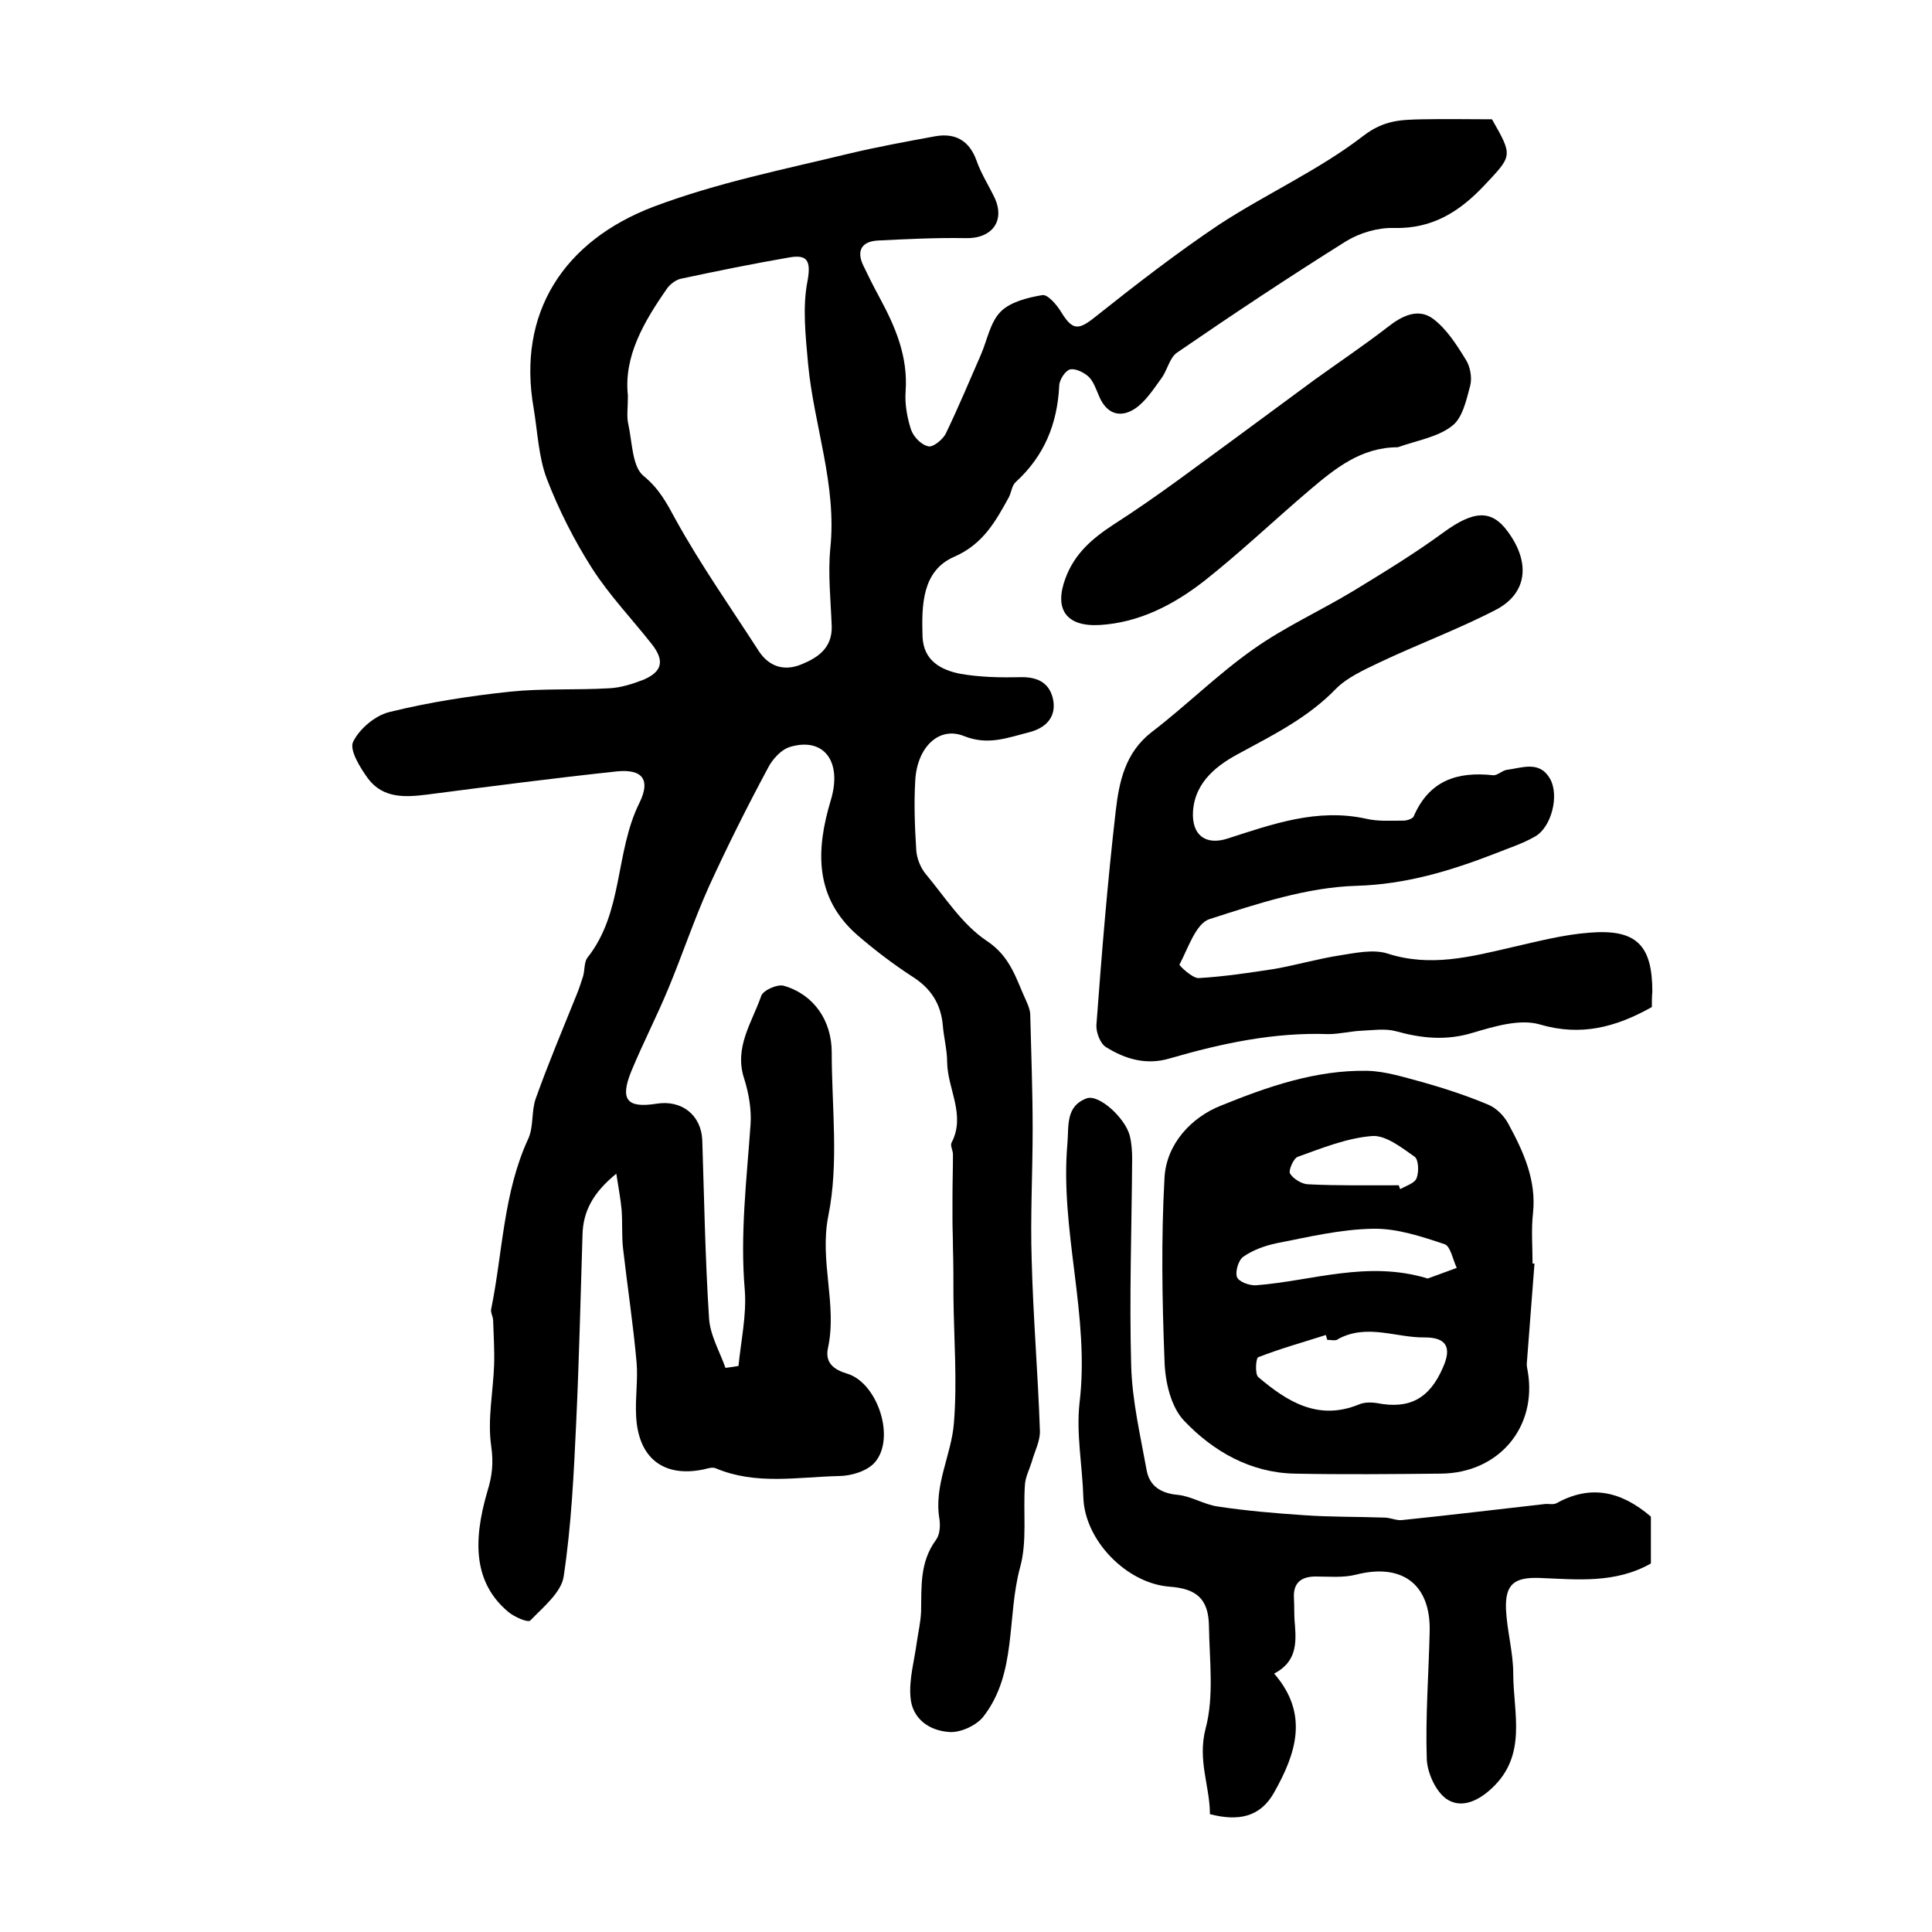
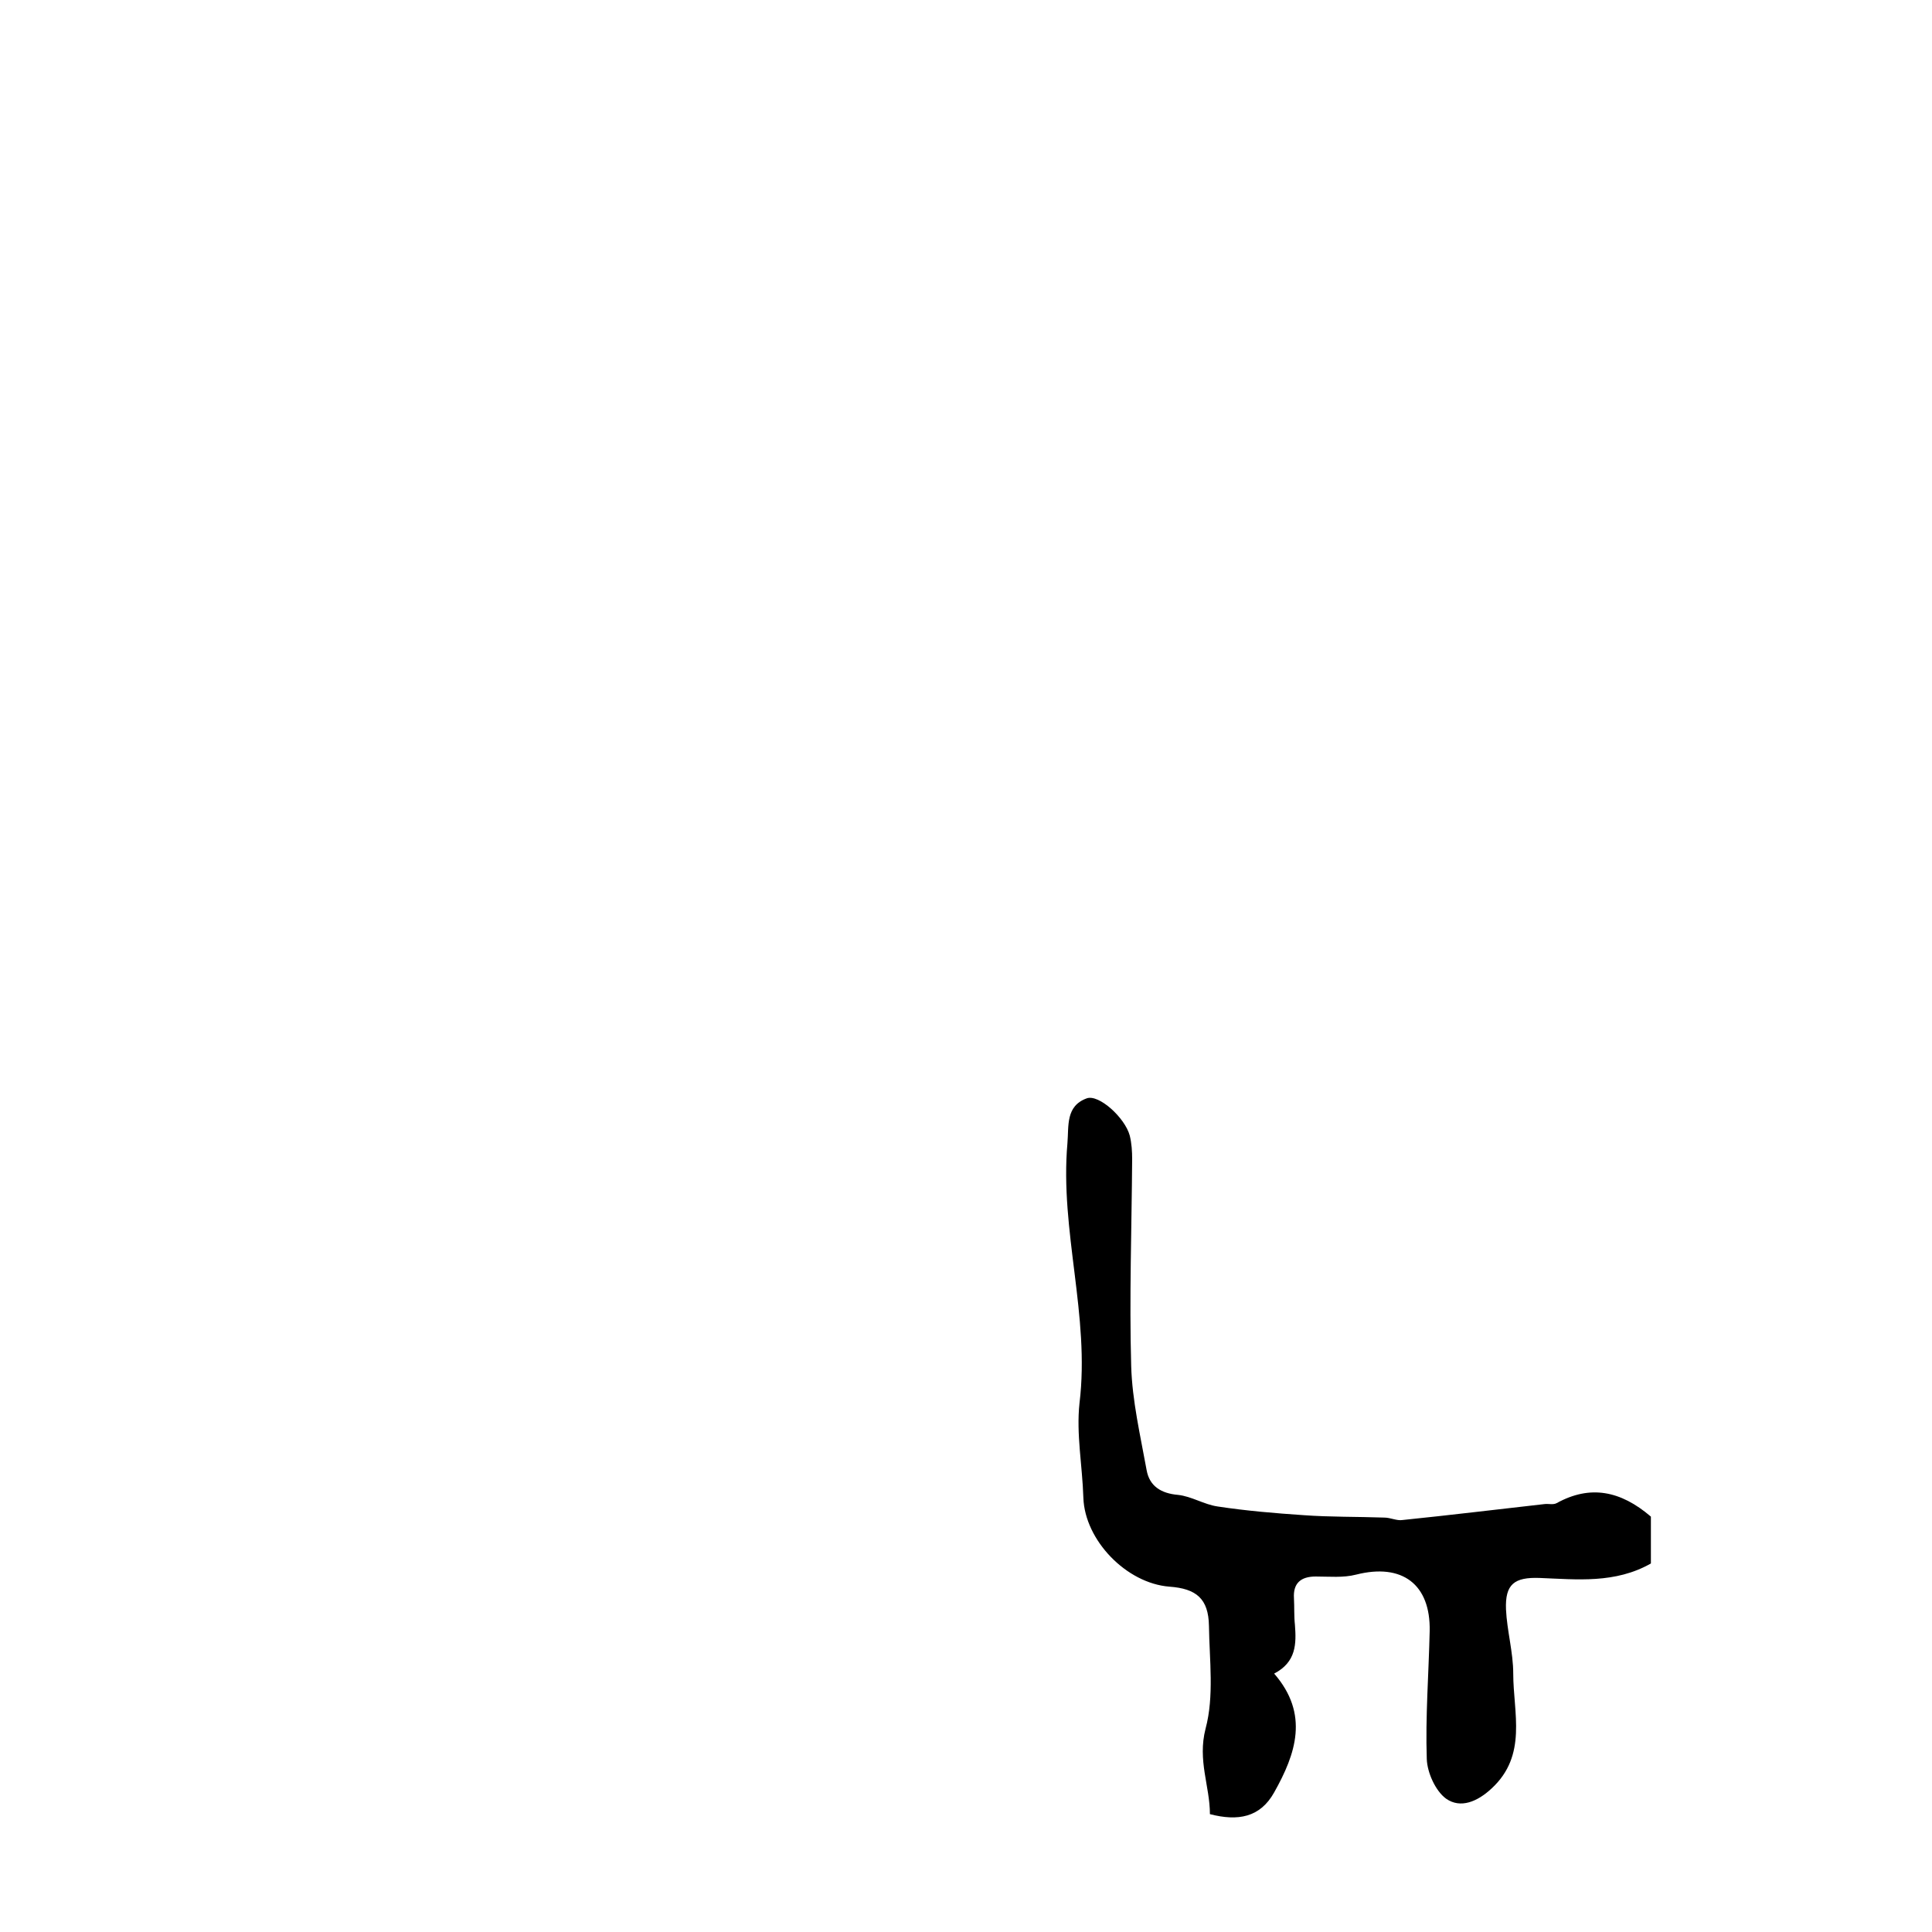
<svg xmlns="http://www.w3.org/2000/svg" version="1.1" id="图层_1" x="0px" y="0px" viewBox="0 0 400 400" style="enable-background:new 0 0 400 400;" xml:space="preserve">
  <style type="text/css">
	.st0{fill:#FFFFFF;}
</style>
  <g>
-     <path d="M152.9,282.8c0.5-5.2,1.7-10.5,1.3-15.7c-1-11.6,0.4-22.9,1.2-34.4c0.2-3.1-0.4-6.4-1.3-9.3c-2.2-6.5,1.6-11.7,3.5-17.2   c0.4-1.2,3.4-2.5,4.7-2.1c6.2,1.8,9.9,7.2,9.9,13.8c0,11.3,1.5,22.9-0.7,33.8c-1.9,9.5,1.9,18.4-0.1,27.5c-0.6,3,1.3,4.4,4,5.2   c6.3,1.9,10.1,13.4,5.7,18.4c-1.6,1.8-4.9,2.8-7.5,2.8c-8.5,0.2-17.1,1.9-25.4-1.6c-0.7-0.3-1.6,0-2.4,0.2   c-8.4,1.8-13.7-2.3-14.1-11.1c-0.2-3.7,0.4-7.4,0.1-11c-0.7-7.9-1.9-15.7-2.8-23.6c-0.3-2.6-0.1-5.3-0.3-8   c-0.2-2.2-0.6-4.3-1.1-7.5c-4.8,3.9-6.9,7.8-7,12.7c-0.4,12.9-0.7,25.8-1.3,38.7c-0.5,10.7-1,21.4-2.6,32c-0.5,3.3-4.2,6.3-6.9,9.1   c-0.5,0.5-3.3-0.7-4.6-1.8c-7-5.9-7.4-14.3-4.3-24.9c1-3.2,1.3-5.9,0.8-9.4c-0.8-5.5,0.4-11.2,0.6-16.8c0.1-3-0.1-6.1-0.2-9.2   c0-0.8-0.6-1.7-0.4-2.4c2.4-11.8,2.5-24.1,7.7-35.3c1.1-2.5,0.6-5.6,1.5-8.2c2.6-7.3,5.6-14.4,8.5-21.6c0.5-1.2,0.9-2.5,1.3-3.7   c0.4-1.3,0.2-2.9,0.9-3.9c7.5-9.4,5.7-21.9,10.8-32.1c2.3-4.7,0.7-7-4.6-6.5c-13.1,1.4-26.2,3.1-39.3,4.8   c-4.7,0.6-9.2,0.8-12.3-3.3c-1.6-2.2-3.9-5.9-3.1-7.6c1.3-2.7,4.6-5.5,7.6-6.2c8.1-2,16.5-3.3,24.9-4.2c6.8-0.7,13.7-0.3,20.5-0.7   c2.4-0.1,4.9-0.9,7.2-1.8c3.9-1.7,4.3-4,1.6-7.4c-4.1-5.2-8.7-10-12.3-15.6c-3.7-5.8-6.9-12.1-9.4-18.6c-1.7-4.5-1.9-9.7-2.7-14.5   c-3.5-19.8,6.2-34.7,24.8-41.8c13.3-5,26.9-7.7,40.5-11c5.9-1.4,11.9-2.5,17.9-3.6c4.1-0.7,7,0.9,8.5,5.1c0.9,2.6,2.5,5.1,3.7,7.6   c2.3,4.9-0.6,8.6-6.1,8.4c-6-0.1-12.1,0.2-18.1,0.5c-3.3,0.2-4.4,2.1-3,5.1c1.1,2.3,2.2,4.5,3.4,6.7c3.3,6.1,5.9,12.2,5.4,19.4   c-0.2,2.6,0.3,5.4,1.1,7.9c0.5,1.5,2.1,3.2,3.6,3.5c0.9,0.3,3-1.4,3.6-2.6c2.6-5.4,4.9-10.9,7.3-16.4c1.3-3,1.9-6.7,4.1-8.9   c2-2,5.6-2.9,8.6-3.4c1.1-0.2,3,2,3.9,3.5c2.4,3.9,3.6,3.8,7.2,0.9c8.3-6.6,16.7-13.1,25.5-19c9.8-6.4,20.7-11.3,29.9-18.4   c4.3-3.3,7.9-3.3,12.2-3.4c4.8-0.1,9.7,0,14.4,0c4.4,7.7,4.2,7.5-1.6,13.7c-5.2,5.5-10.8,9-18.7,8.8c-3.3-0.1-7.1,1-10,2.8   c-11.8,7.4-23.4,15.1-34.9,23c-1.6,1.1-2,3.7-3.3,5.4c-1.6,2.2-3.2,4.7-5.4,6.2c-3.2,2.1-6,1-7.5-2.7c-0.6-1.4-1.1-2.9-2.1-3.9   c-1-0.9-2.8-1.8-3.9-1.5c-1,0.3-2.2,2.2-2.2,3.4c-0.4,7.9-3.1,14.5-9,19.9c-0.8,0.7-0.9,2.1-1.4,3.1c-2.8,5.1-5.4,9.8-11.4,12.4   c-6.6,2.9-6.7,10-6.5,16.5c0.2,5,3.8,6.9,7.8,7.7c4,0.7,8.2,0.8,12.4,0.7c3.8-0.1,6.3,1.3,6.9,5c0.5,3.6-1.9,5.6-5,6.4   c-4.4,1.1-8.5,2.8-13.5,0.8c-5.2-2.1-9.7,2.3-10.1,9.1c-0.3,4.8-0.1,9.7,0.2,14.5c0.1,1.7,0.9,3.7,2,5c4,4.8,7.5,10.4,12.6,13.8   c5,3.3,6.1,8,8.2,12.5c0.4,0.9,0.8,1.9,0.8,2.8c0.2,7.9,0.5,15.8,0.5,23.7c0,9-0.5,18.1-0.2,27.1c0.3,11.8,1.3,23.5,1.7,35.3   c0.1,2.1-1.1,4.3-1.7,6.5c-0.5,1.6-1.3,3.1-1.4,4.7c-0.4,5.7,0.5,11.7-1,17.1c-2.8,10.3-0.6,21.9-7.6,30.9   c-1.4,1.8-4.6,3.3-6.9,3.2c-4.2-0.2-7.9-2.7-8.2-7.3c-0.3-3.7,0.8-7.5,1.3-11.2c0.3-2.1,0.8-4.2,0.9-6.4c0.1-5.2-0.3-10.3,3.1-14.9   c0.8-1.1,0.9-2.9,0.7-4.3c-1.2-7,2.5-13.3,3-19.9c0.7-8.6,0-17.4-0.1-26.1c0-3.4,0-6.8-0.1-10.2c0-1.9-0.1-3.8-0.1-5.7   c0-1.6,0-3.2,0-4.8c0-2.9,0.1-5.8,0.1-8.8c0-0.8-0.6-1.8-0.3-2.4c3-5.7-0.8-11.1-0.9-16.6c0-2.6-0.7-5.2-0.9-7.7   c-0.4-4.5-2.5-7.7-6.3-10.1c-4-2.6-7.8-5.5-11.4-8.6c-8.9-7.8-8.6-17.6-5.5-27.9c2.4-7.9-1.3-13.1-8.3-11.1   c-1.9,0.5-3.8,2.6-4.7,4.4c-4.3,8-8.4,16.2-12.2,24.5c-3.1,6.9-5.5,14.1-8.4,21.1c-2.4,5.8-5.3,11.4-7.7,17.2   c-2.4,5.9-0.9,7.7,5.3,6.7c5.2-0.8,9.2,2.4,9.4,7.6c0.4,12.3,0.6,24.5,1.4,36.8c0.2,3.5,2.2,6.9,3.4,10.3   C150.9,283.1,151.9,283,152.9,282.8z M130,81.9c0,2.6-0.3,4.4,0.1,6c0.8,3.7,0.8,8.7,3.1,10.6c3.3,2.7,4.8,5.6,6.7,9.1   c5.2,9.4,11.4,18.2,17.2,27.2c2.1,3.2,5.2,4.2,8.7,2.8c3.5-1.4,6.5-3.4,6.4-7.9c-0.2-5.4-0.8-10.8-0.3-16.1   c1.4-13.2-3.4-25.5-4.6-38.3c-0.5-5.7-1.2-11.7-0.1-17.2c0.8-4.4-0.3-5.4-3.8-4.8c-7.5,1.3-14.9,2.8-22.4,4.4   c-1,0.2-2.2,1.1-2.8,1.9C133.3,66.6,129.1,73.8,130,81.9z" />
-     <path d="M342,208.5c-7.5,4.2-14.7,6.1-23.2,3.6c-4.1-1.2-9.4,0.4-13.8,1.7c-5.5,1.7-10.6,1.2-16-0.3c-2.2-0.6-4.8-0.2-7.1-0.1   c-2.3,0.1-4.6,0.7-6.9,0.7c-11.2-0.4-22,1.9-32.7,5c-4.9,1.5-9.3,0.2-13.3-2.3c-1.2-0.7-2.1-3.1-2-4.6c1.1-14.8,2.3-29.6,4-44.3   c0.7-6,1.9-12,7.4-16.3c7.2-5.5,13.7-12,21.1-17.2c6.5-4.6,13.8-7.9,20.6-12c6.4-3.9,12.8-7.8,18.8-12.2c6.2-4.5,9.9-4.8,13.3-0.1   c4.7,6.4,4,12.7-2.4,16.1c-7.9,4.1-16.3,7.2-24.3,11c-3.1,1.5-6.5,3-8.9,5.4c-5.7,5.9-12.7,9.4-19.7,13.2   c-4.6,2.4-9.5,5.9-9.9,12.2c-0.3,4.9,2.6,7.1,7.2,5.6c9.3-3,18.5-6.3,28.6-4.1c2.5,0.6,5.2,0.4,7.8,0.4c0.7,0,1.9-0.4,2.1-0.9   c3.2-7.4,9-9.3,16.4-8.5c0.9,0.1,1.8-0.9,2.8-1.1c3.2-0.4,6.8-2,9,1.8c2,3.5,0.3,10.1-3.1,12c-2.6,1.5-5.5,2.4-8.2,3.5   c-9.3,3.6-18.5,6.4-28.8,6.7c-10.2,0.3-20.5,3.7-30.4,6.9c-2.8,0.9-4.4,6-6.2,9.4c-0.1,0.2,2.7,2.9,4,2.8   c5.2-0.3,10.5-1.1,15.7-1.9c4.5-0.8,9-2.1,13.5-2.8c3.2-0.5,6.9-1.3,9.8-0.4c8.9,2.9,17.3,0.7,25.9-1.3c5.3-1.2,10.6-2.6,16-3   c9.7-0.8,13,2.6,13,12.2C342,206.3,342,207.3,342,208.5z" />
-     <path d="M317.7,261.6c-0.5,6.9-1.1,13.9-1.6,20.8c0,0.5,0.1,1,0.2,1.5c2,11.6-6,21.1-18,21.2c-10.1,0.1-20.2,0.2-30.3,0   c-9.1-0.2-16.8-4.6-22.8-10.9c-2.8-2.9-4-8.2-4.1-12.5c-0.5-12.6-0.7-25.3,0-37.9c0.4-7,5.6-12.5,11.7-14.9   c9.6-3.9,19.6-7.4,30.3-7.2c3.9,0.1,7.8,1.4,11.6,2.4c4.6,1.3,9.1,2.8,13.4,4.6c1.7,0.7,3.3,2.3,4.2,4c3.1,5.7,5.8,11.6,5.1,18.4   c-0.4,3.5-0.1,7-0.1,10.5C317.4,261.6,317.6,261.6,317.7,261.6z M274.8,277.4c-0.1-0.3-0.2-0.7-0.3-1c-4.7,1.5-9.4,2.8-14,4.6   c-0.5,0.2-0.7,3.5,0,4.1c6,5.1,12.4,9.1,20.8,5.7c1.1-0.5,2.6-0.5,3.8-0.3c6.7,1.3,10.9-0.9,13.7-7.5c1.8-4.1,0.6-6.1-3.8-6.1   c-5.9,0.1-11.9-2.9-17.9,0.3C276.6,277.7,275.6,277.4,274.8,277.4z M295.6,264.7c1.7-0.6,3.8-1.4,6-2.2c-0.8-1.7-1.3-4.5-2.5-4.9   c-4.8-1.6-9.9-3.3-14.8-3.2c-6.7,0.1-13.4,1.7-20,3c-2.4,0.5-4.9,1.4-6.9,2.8c-1,0.7-1.7,3.1-1.3,4.2c0.4,1,2.6,1.8,4,1.7   C271.7,265.2,283.1,260.9,295.6,264.7z M289.6,245.4c0.1,0.3,0.2,0.6,0.3,0.8c1.2-0.7,3-1.2,3.4-2.3c0.5-1.3,0.4-3.8-0.4-4.4   c-2.7-1.9-6-4.5-8.8-4.3c-5.2,0.4-10.4,2.5-15.4,4.3c-0.9,0.3-2,2.9-1.6,3.5c0.7,1.1,2.5,2.2,3.8,2.2   C277,245.5,283.3,245.4,289.6,245.4z" />
    <path d="M341.8,314c0,3,0,6.4,0,9.7c-7.4,4.2-15.3,3.3-23,3c-5.3-0.2-7.2,1.3-7,6.5c0.2,4.4,1.5,8.9,1.5,13.3   c0,8.1,3,16.9-4.5,23.8c-2.9,2.7-6.4,4.2-9.4,2.1c-2.2-1.6-3.9-5.4-4-8.2c-0.3-8.8,0.4-17.6,0.6-26.5c0.2-9.7-5.7-14.1-15.2-11.7   c-2.7,0.7-5.6,0.4-8.4,0.4c-3.1,0-4.7,1.4-4.5,4.5c0.1,1.8,0,3.7,0.2,5.5c0.3,3.9,0.3,7.7-4.3,10.1c7.3,8.4,4.5,16.6,0,24.6   c-2.9,5.2-7.5,6-13.3,4.5c0-5.8-2.6-11.1-0.9-17.7c1.8-6.7,0.8-14.2,0.7-21.3c-0.1-5.6-2.6-7.7-8.2-8.1   c-8.9-0.7-17.5-9.6-17.8-18.4c-0.2-6.6-1.5-13.2-0.8-19.6c2.2-18.1-4.1-35.7-2.5-53.8c0.3-3.6-0.4-7.7,4-9.3c2.5-0.9,7.9,4,8.9,7.7   c0.4,1.6,0.5,3.3,0.5,4.9c-0.1,14.3-0.6,28.6-0.2,42.8c0.2,7.2,1.9,14.4,3.2,21.6c0.6,3.3,3,4.8,6.5,5.1c2.8,0.3,5.4,2,8.2,2.4   c5.9,0.9,11.9,1.4,17.8,1.8c5.5,0.4,11.1,0.3,16.7,0.5c1.3,0,2.6,0.7,3.8,0.5c9.8-1,19.6-2.2,29.4-3.3c0.8-0.1,1.8,0.2,2.5-0.2   C329.2,307.4,335.5,308.6,341.8,314z" />
-     <path d="M289.4,92.6c-7.6,0-13,4.4-18.3,8.9c-7.3,6.2-14.2,12.8-21.8,18.8c-6.3,4.9-13.4,8.6-21.6,9.1c-7,0.4-9.5-3.3-7.1-9.7   c1.9-5.1,5.5-8.2,10.1-11.2c8.9-5.7,17.4-12.2,25.9-18.4c5.2-3.8,10.4-7.7,15.6-11.5c5-3.6,10.2-7.1,15-10.8c3-2.4,6.4-4.1,9.5-1.8   c2.8,2.1,4.9,5.4,6.8,8.5c0.9,1.4,1.3,3.7,0.9,5.3c-0.8,3-1.6,6.8-3.8,8.4C297.7,90.5,293.3,91.2,289.4,92.6z" />
  </g>
</svg>